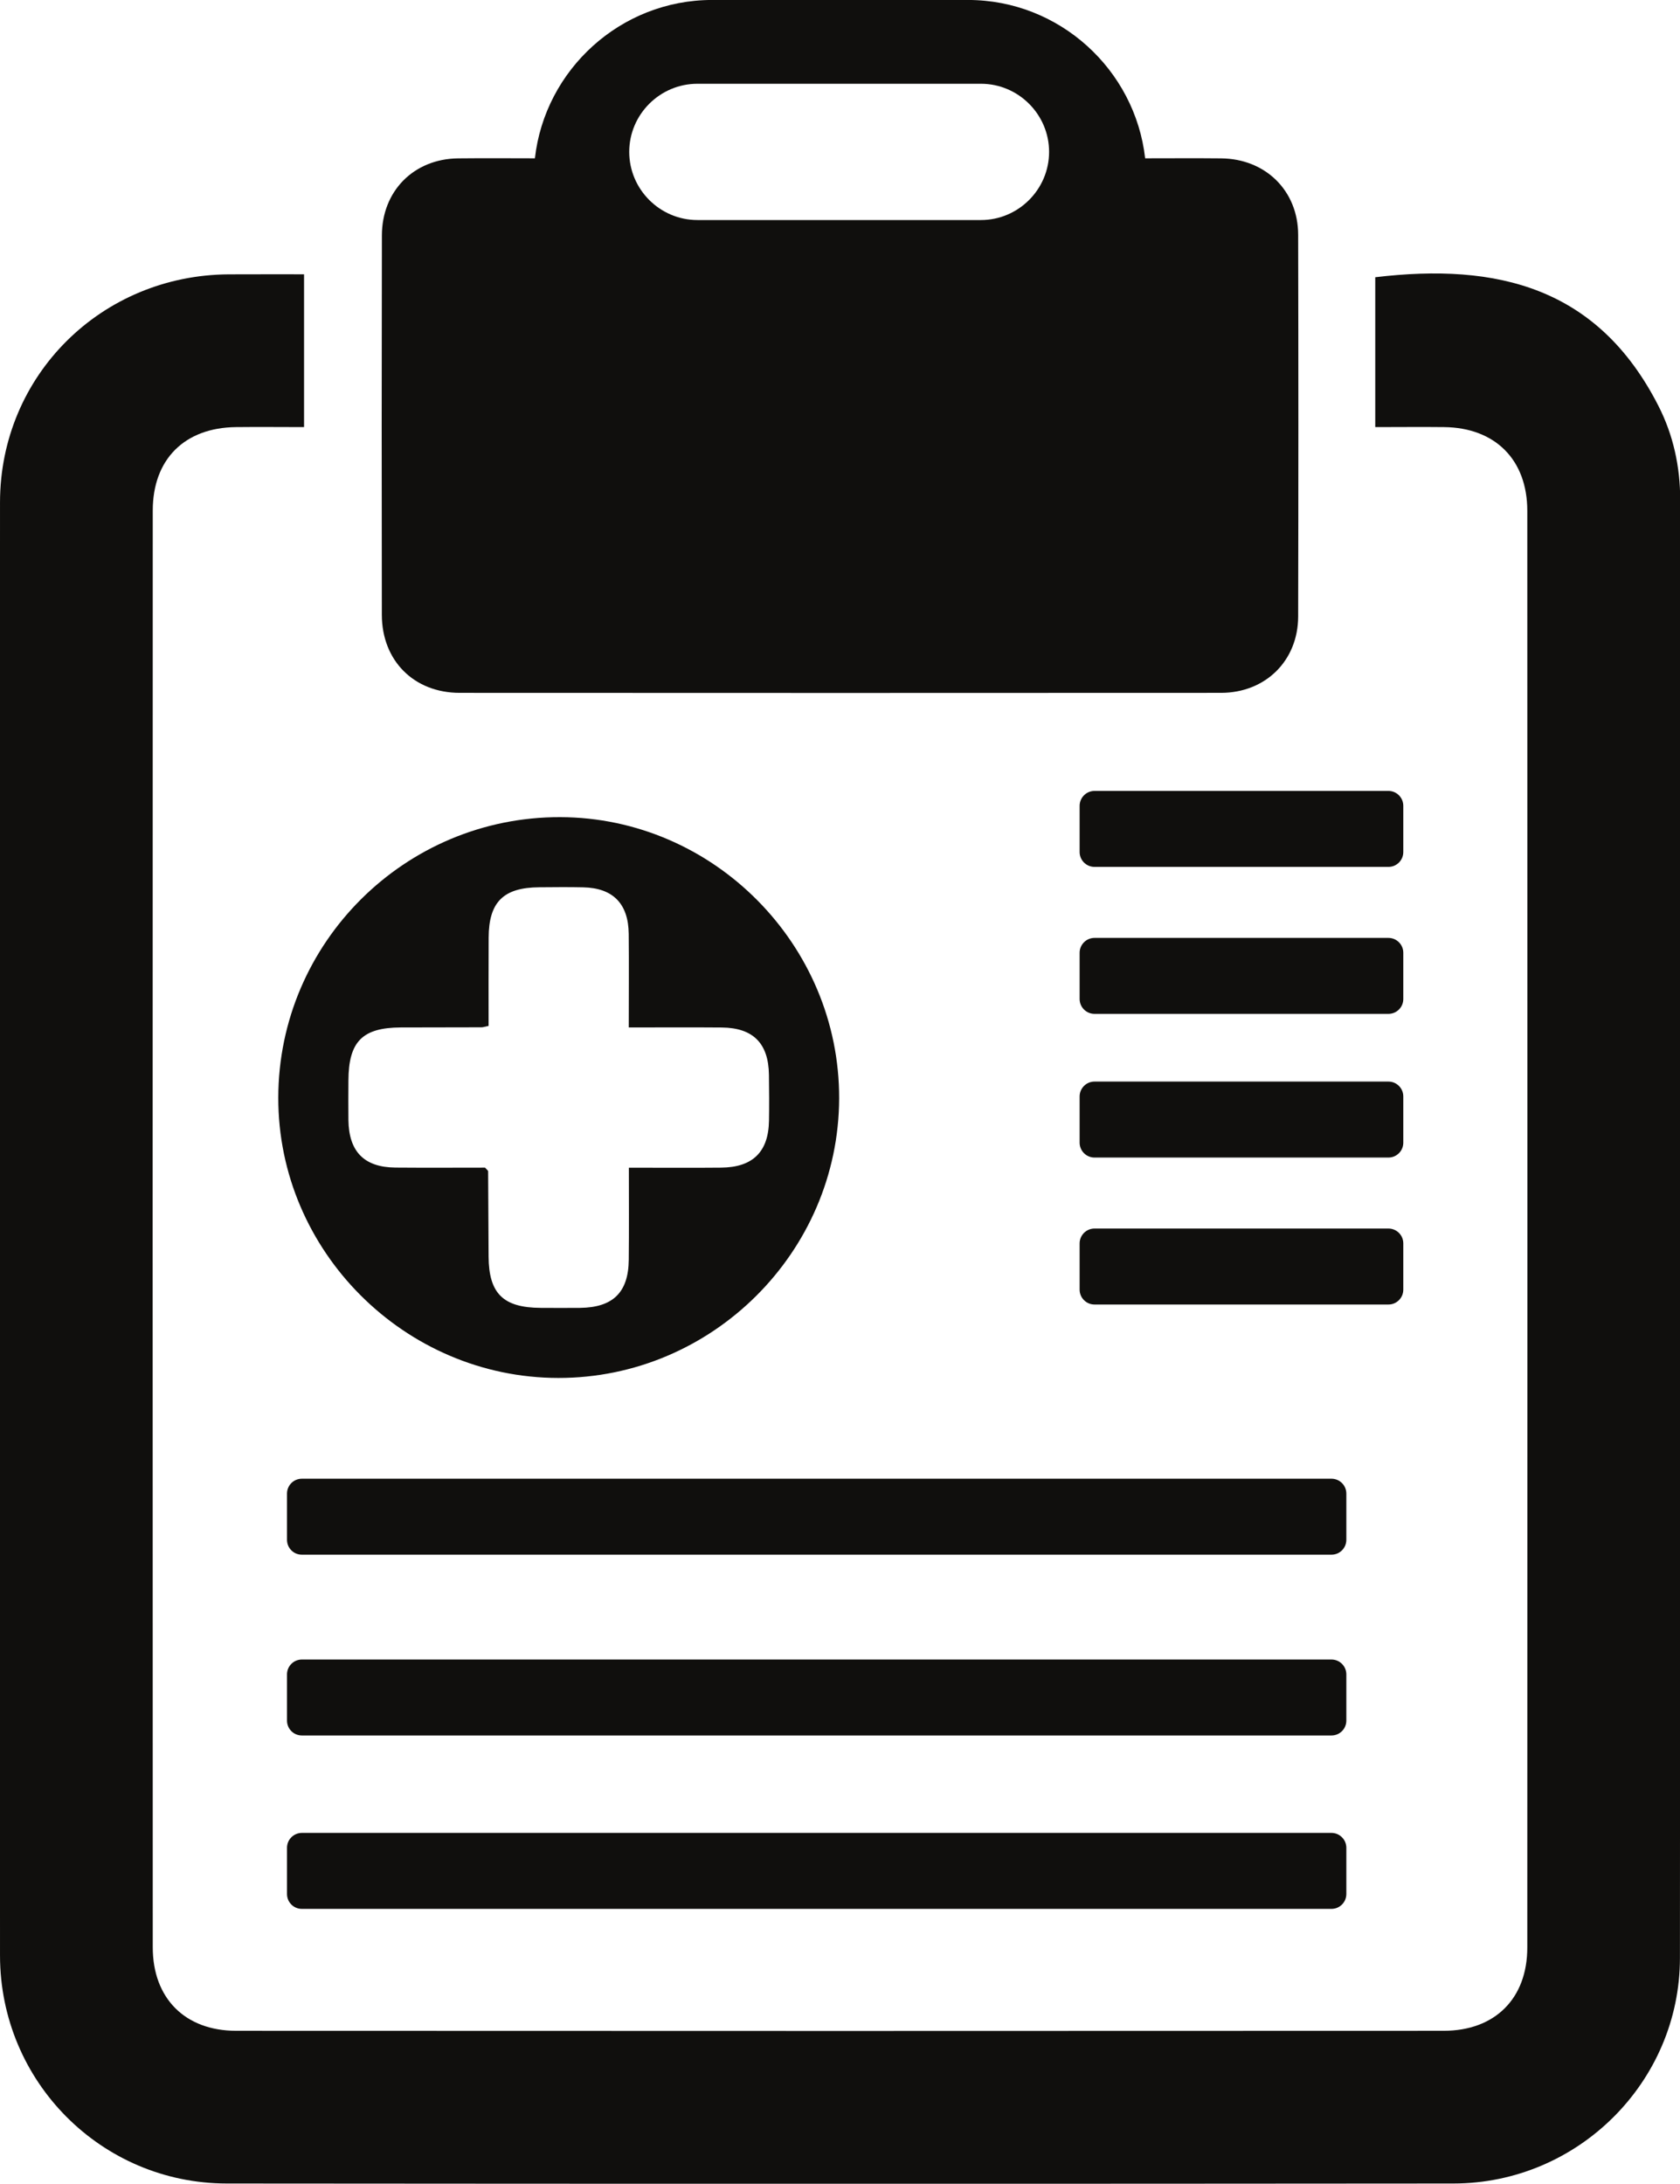
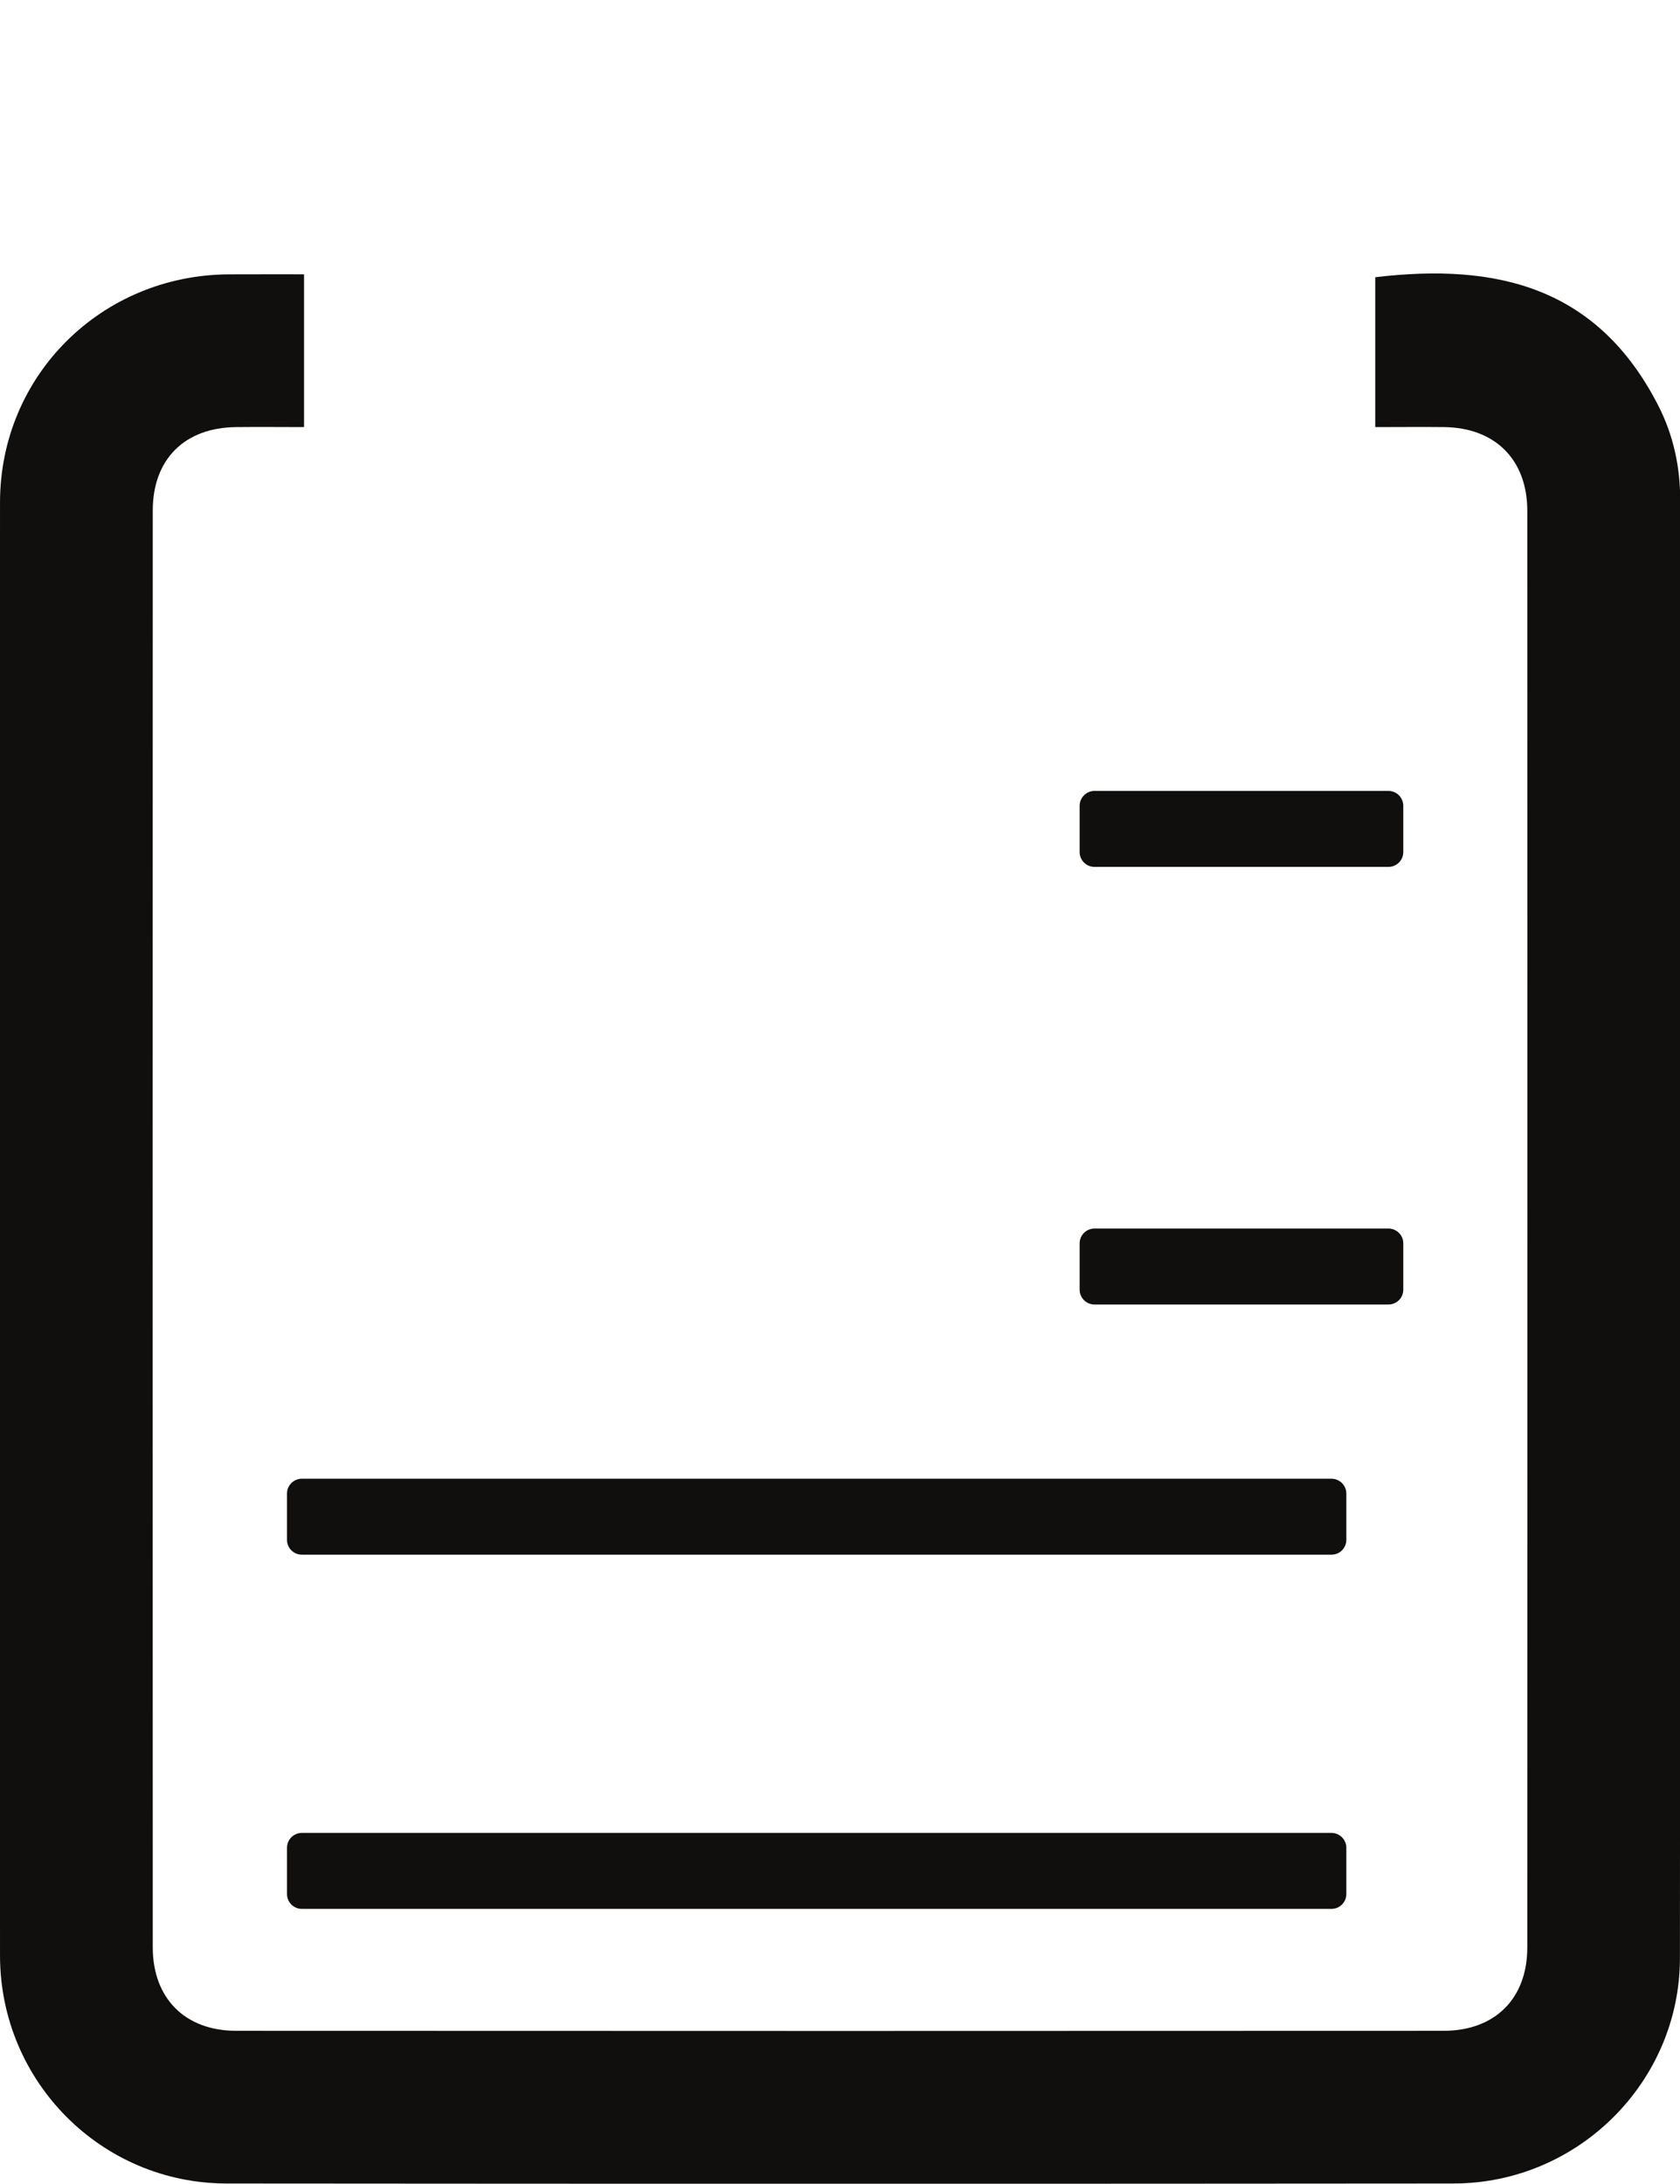
<svg xmlns="http://www.w3.org/2000/svg" height="168.2" preserveAspectRatio="xMidYMid meet" version="1.0" viewBox="35.3 15.9 129.4 168.2" width="129.4" zoomAndPan="magnify">
  <g fill="#100f0d" id="change1_1">
-     <path d="M 66.16 95.039 C 68.242 95.031 70.32 95.035 72.402 95.027 C 72.508 95.027 72.613 94.984 72.934 94.918 C 72.934 92.684 72.926 90.402 72.938 88.121 C 72.949 85.371 74.078 84.258 76.844 84.242 C 77.969 84.234 79.094 84.219 80.219 84.246 C 82.512 84.293 83.703 85.504 83.727 87.836 C 83.75 90.188 83.73 92.535 83.73 95.039 C 86.207 95.039 88.555 95.023 90.898 95.043 C 93.312 95.066 94.496 96.266 94.527 98.688 C 94.543 99.867 94.551 101.051 94.531 102.23 C 94.488 104.625 93.281 105.812 90.848 105.836 C 88.551 105.859 86.25 105.84 83.738 105.84 C 83.738 108.332 83.754 110.633 83.73 112.926 C 83.707 115.441 82.52 116.605 79.984 116.637 C 78.973 116.648 77.961 116.641 76.945 116.637 C 74.059 116.621 72.953 115.535 72.934 112.691 C 72.922 110.496 72.914 108.305 72.898 106.113 C 72.898 106.07 72.832 106.027 72.66 105.836 C 70.449 105.836 68.105 105.852 65.758 105.832 C 63.352 105.809 62.172 104.609 62.137 102.176 C 62.125 101.164 62.133 100.152 62.137 99.141 C 62.148 96.129 63.203 95.055 66.16 95.039 Z M 78.301 122.035 C 90.145 122.051 99.895 112.344 99.934 100.512 C 99.969 88.664 90.258 78.867 78.449 78.84 C 66.5 78.809 56.754 88.508 56.734 100.445 C 56.715 112.262 66.465 122.023 78.301 122.035" />
    <path d="M 163.031 47.148 C 158.375 38.031 150.625 36.129 141.227 37.254 C 141.227 41.031 141.227 44.812 141.227 48.797 C 143.113 48.797 144.82 48.777 146.531 48.797 C 150.453 48.84 152.938 51.301 152.938 55.246 C 152.949 92.133 152.949 129.02 152.938 165.906 C 152.938 169.84 150.441 172.32 146.5 172.32 C 115.496 172.336 84.492 172.336 53.488 172.32 C 49.559 172.32 47.066 169.82 47.066 165.891 C 47.055 129.004 47.055 92.117 47.066 55.23 C 47.066 51.266 49.523 48.84 53.477 48.797 C 55.23 48.777 56.988 48.797 58.719 48.797 C 58.719 44.766 58.719 40.938 58.719 37.027 C 56.723 37.027 54.832 37.023 52.941 37.031 C 43.125 37.074 35.309 44.809 35.301 54.59 C 35.281 91.906 35.281 129.223 35.301 166.535 C 35.309 176.227 43.109 184.078 52.766 184.082 C 84.258 184.109 115.754 184.109 147.25 184.082 C 156.832 184.078 164.691 176.266 164.695 166.715 C 164.727 129.273 164.707 91.836 164.715 54.398 C 164.715 51.844 164.184 49.402 163.031 47.148" />
-     <path d="M 89.016 22.352 L 110.859 22.352 C 113.742 22.352 116.105 24.715 116.105 27.598 C 116.105 30.484 113.742 32.848 110.859 32.848 L 89.016 32.848 C 86.129 32.848 83.766 30.484 83.766 27.598 C 83.766 24.715 86.129 22.352 89.016 22.352 Z M 70.711 69.266 C 90.258 69.277 109.805 69.277 129.352 69.266 C 132.777 69.262 135.281 66.785 135.289 63.391 C 135.312 53.586 135.312 43.781 135.289 33.977 C 135.281 30.586 132.77 28.129 129.355 28.098 C 127.395 28.078 125.441 28.094 123.504 28.094 C 122.73 21.258 116.895 15.898 109.859 15.898 L 90.145 15.898 C 83.109 15.898 77.273 21.258 76.5 28.094 C 74.516 28.09 72.547 28.078 70.582 28.098 C 67.18 28.137 64.719 30.605 64.715 34.035 C 64.695 43.777 64.695 53.523 64.711 63.266 C 64.719 66.789 67.184 69.266 70.711 69.266" />
-     <path d="M 143.387 89.285 C 143.387 88.656 142.875 88.141 142.242 88.141 L 119.602 88.141 C 118.973 88.141 118.457 88.656 118.457 89.285 L 118.457 92.848 C 118.457 93.48 118.973 93.992 119.602 93.992 L 142.242 93.992 C 142.875 93.992 143.387 93.48 143.387 92.848 L 143.387 89.285" />
    <path d="M 143.387 77.969 C 143.387 77.336 142.875 76.82 142.242 76.82 L 119.602 76.82 C 118.973 76.82 118.457 77.336 118.457 77.969 L 118.457 81.527 C 118.457 82.16 118.973 82.672 119.602 82.672 L 142.242 82.672 C 142.875 82.672 143.387 82.16 143.387 81.527 L 143.387 77.969" />
    <path d="M 143.387 115.234 L 143.387 111.672 C 143.387 111.039 142.875 110.527 142.242 110.527 L 119.602 110.527 C 118.973 110.527 118.457 111.039 118.457 111.672 L 118.457 115.234 C 118.457 115.867 118.973 116.379 119.602 116.379 L 142.242 116.379 C 142.875 116.379 143.387 115.867 143.387 115.234" />
    <path d="M 139 130.941 C 139 130.309 138.488 129.797 137.855 129.797 L 58.551 129.797 C 57.918 129.797 57.406 130.309 57.406 130.941 L 57.406 134.504 C 57.406 135.137 57.918 135.648 58.551 135.648 L 137.855 135.648 C 138.488 135.648 139 135.137 139 134.504 L 139 130.941" />
-     <path d="M 139 144.867 C 139 144.238 138.488 143.723 137.855 143.723 L 58.551 143.723 C 57.918 143.723 57.406 144.238 57.406 144.867 L 57.406 148.43 C 57.406 149.062 57.918 149.574 58.551 149.574 L 137.855 149.574 C 138.488 149.574 139 149.062 139 148.43 L 139 144.867" />
    <path d="M 137.855 157.078 L 58.551 157.078 C 57.918 157.078 57.406 157.594 57.406 158.223 L 57.406 161.785 C 57.406 162.418 57.918 162.93 58.551 162.93 L 137.855 162.93 C 138.488 162.93 139 162.418 139 161.785 L 139 158.223 C 139 157.594 138.488 157.078 137.855 157.078" />
-     <path d="M 143.387 100.352 C 143.387 99.719 142.875 99.207 142.242 99.207 L 119.602 99.207 C 118.973 99.207 118.457 99.719 118.457 100.352 L 118.457 103.914 C 118.457 104.547 118.973 105.059 119.602 105.059 L 142.242 105.059 C 142.875 105.059 143.387 104.547 143.387 103.914 L 143.387 100.352" />
  </g>
</svg>